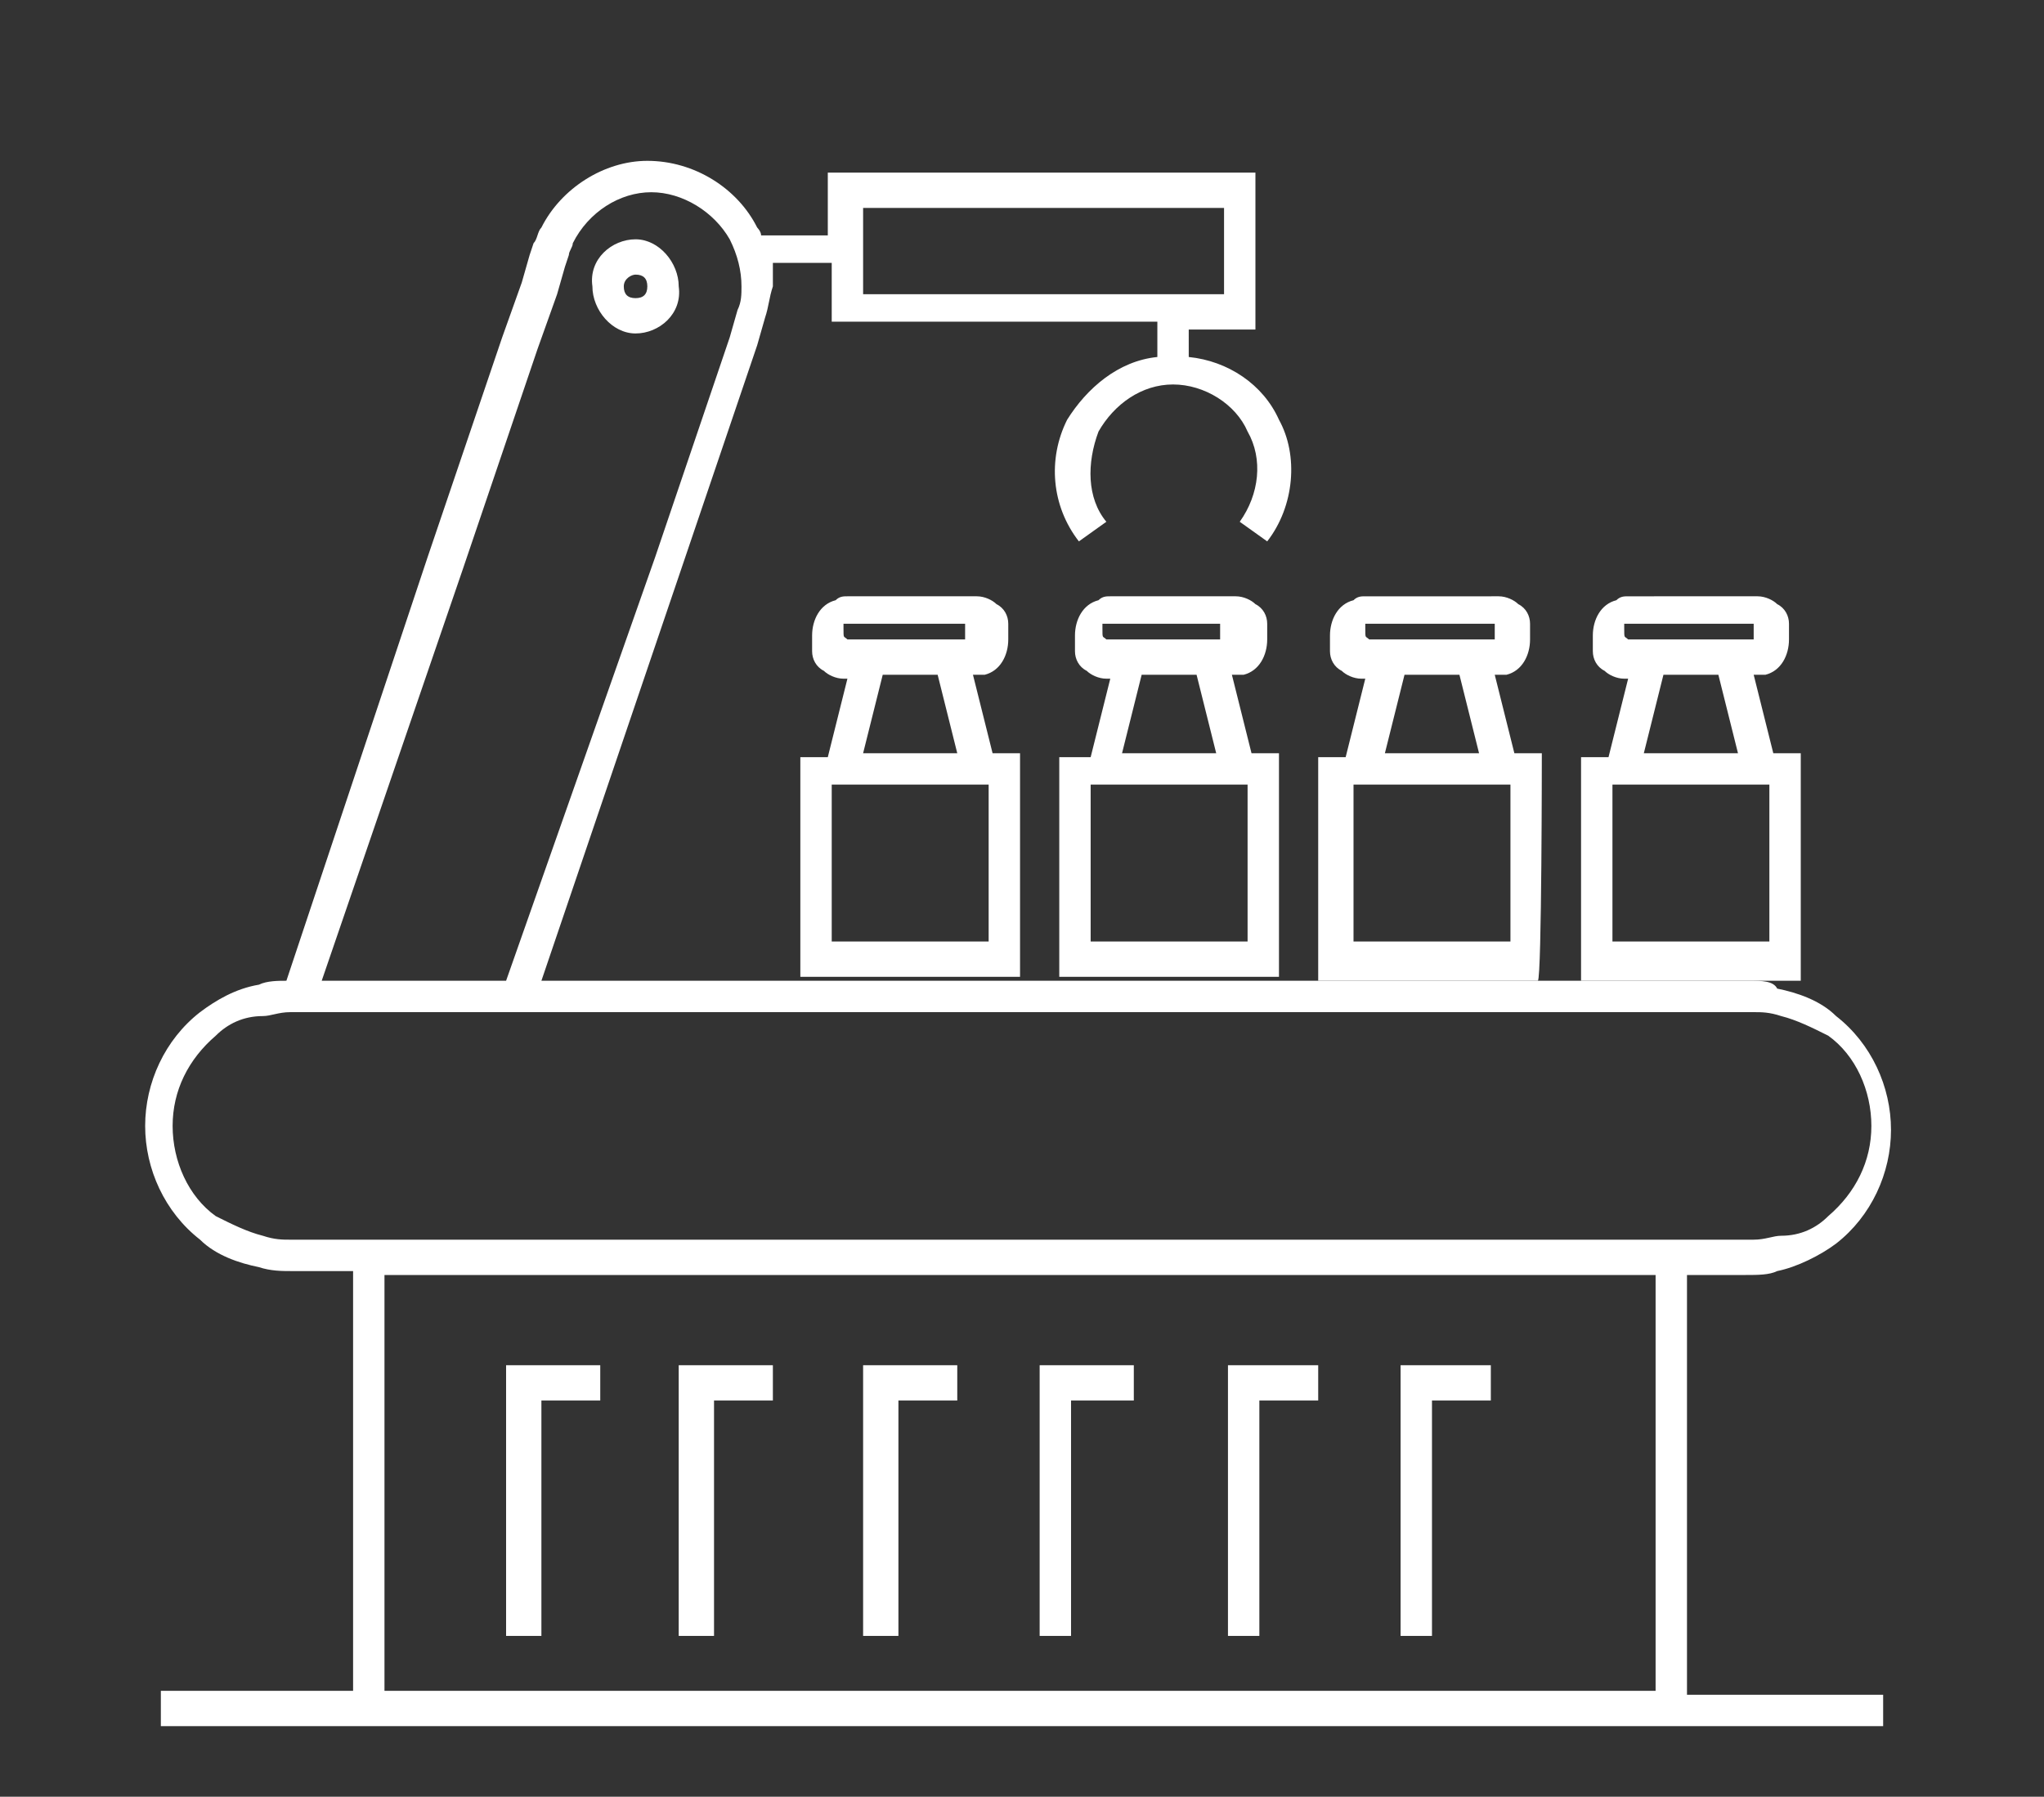
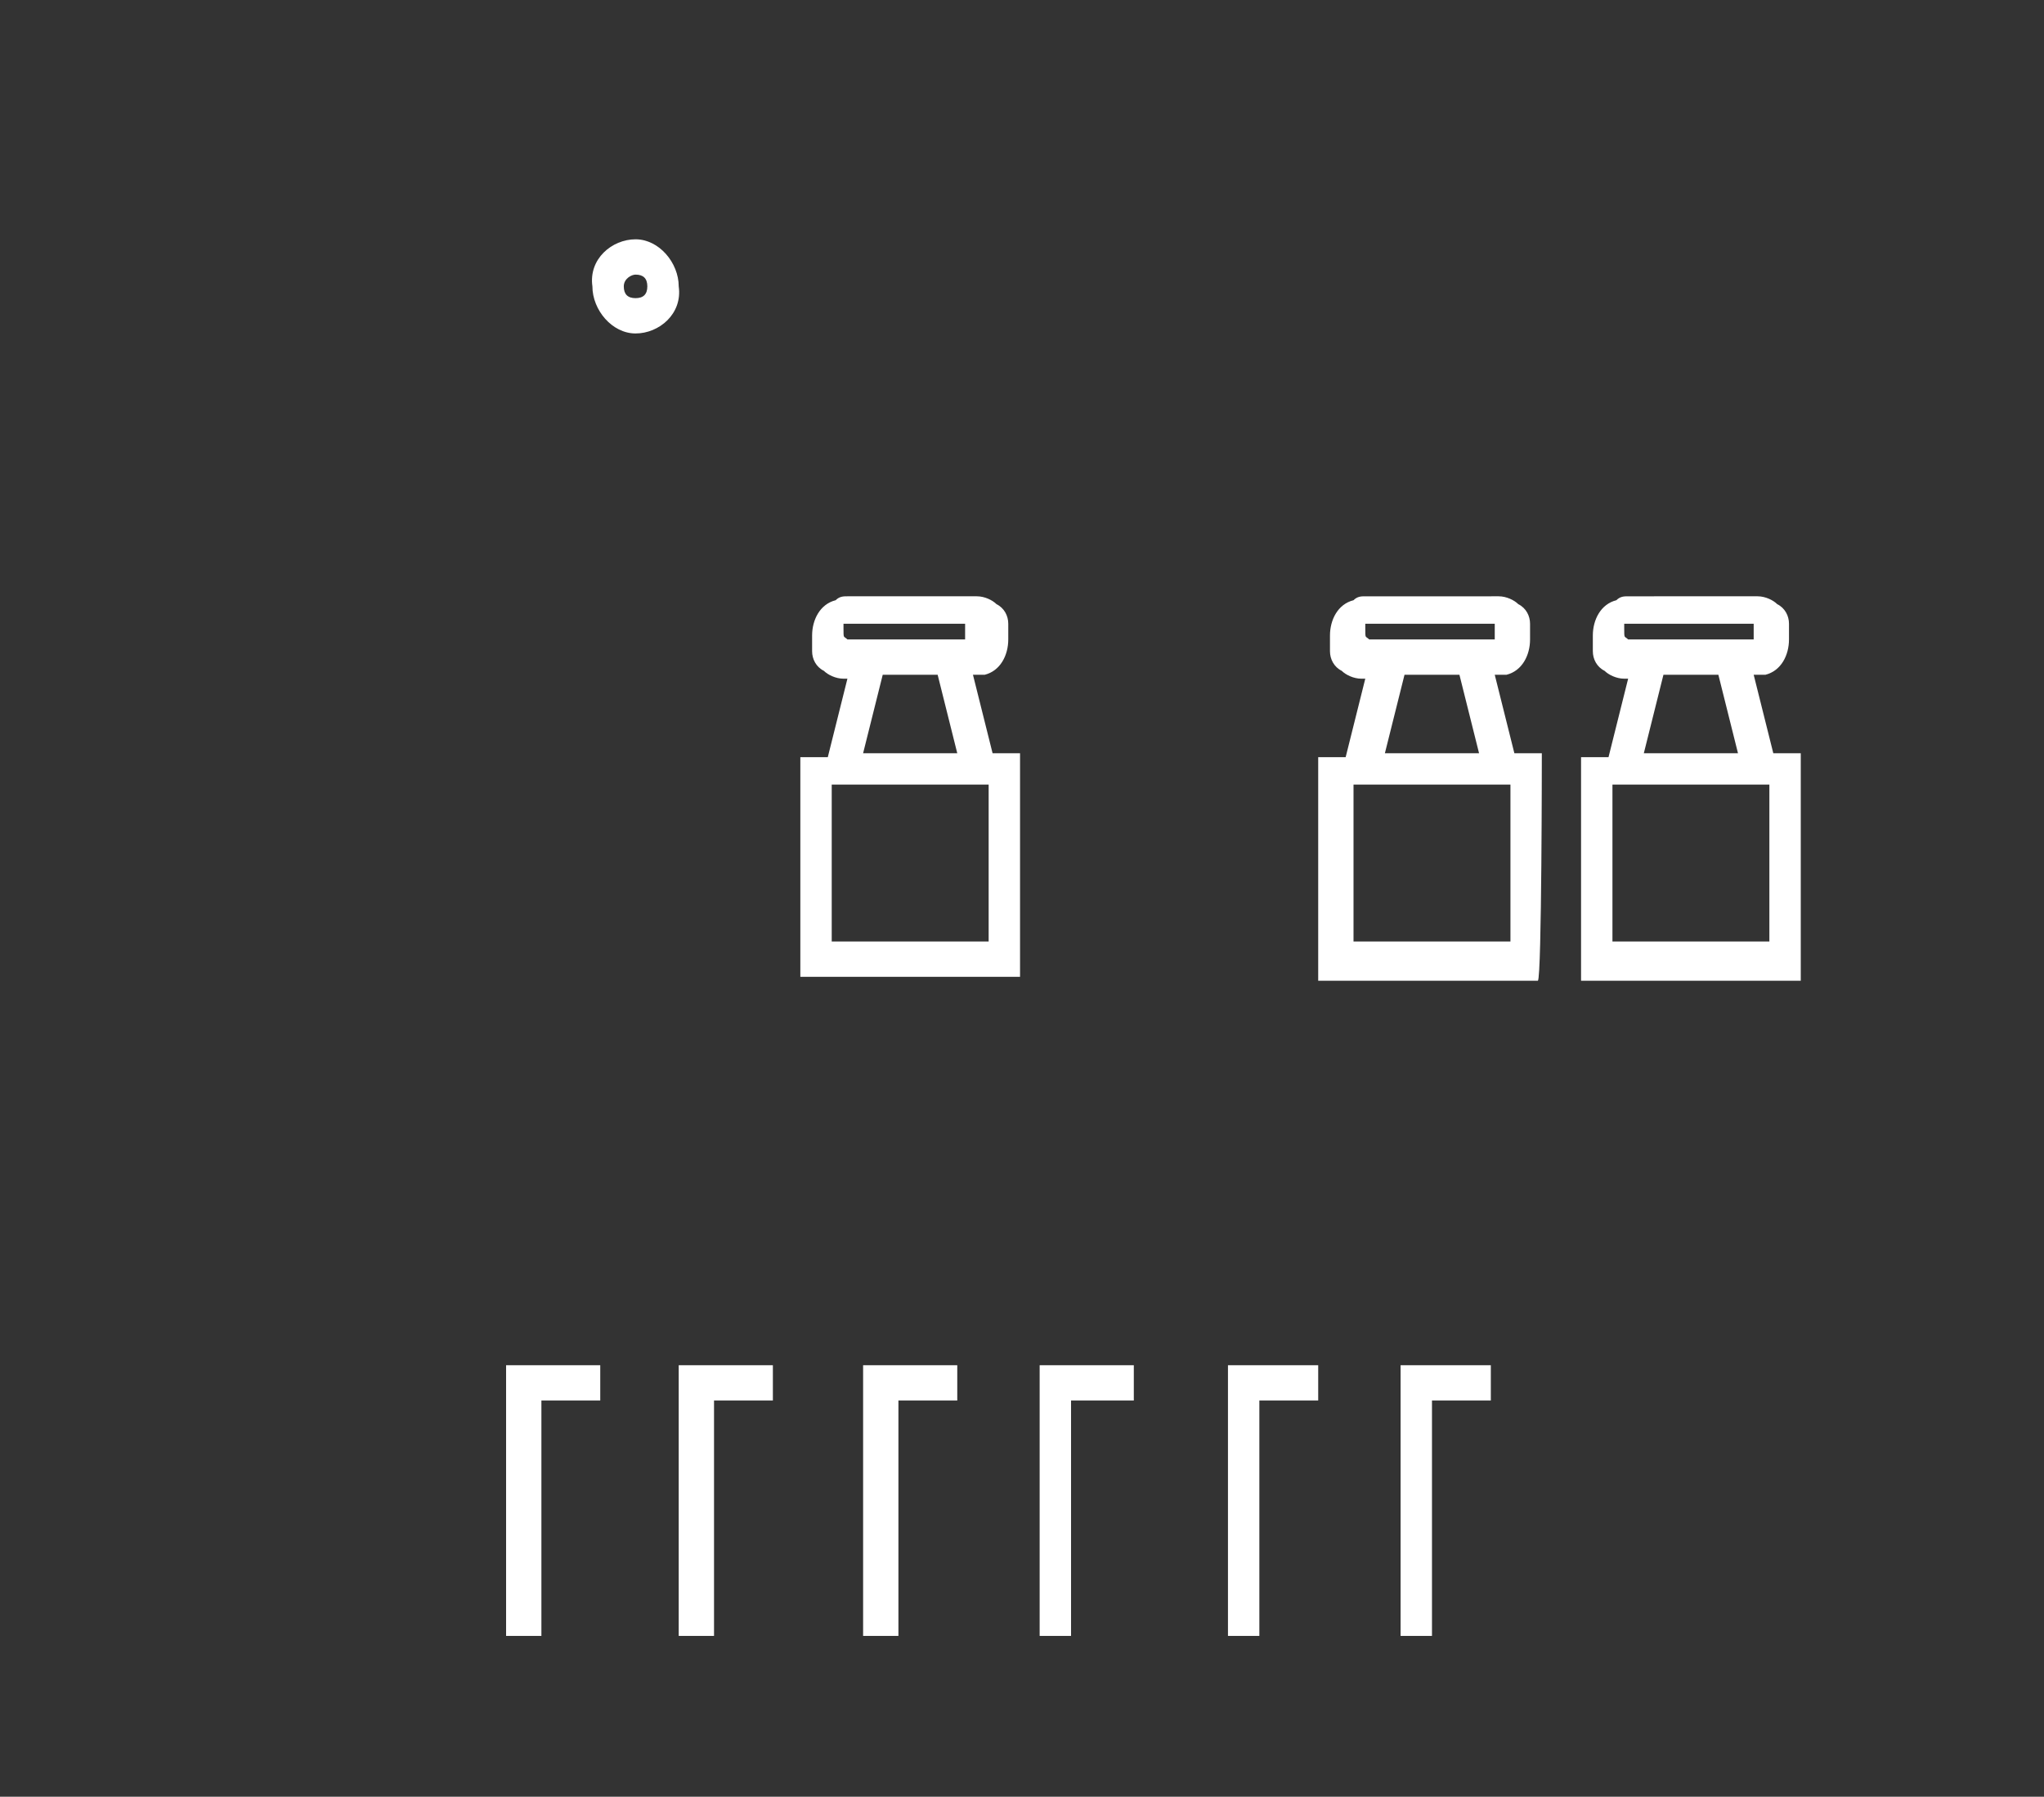
<svg xmlns="http://www.w3.org/2000/svg" version="1.1" id="Слой_1" x="0px" y="0px" viewBox="0 0 52.1 45.8" style="enable-background:new 0 0 52.1 45.8;" xml:space="preserve">
  <rect x="0" y="0" width="52.1" height="45.8" fill="#333333" stroke="none" />
  <style type="text/css">
	.st0{fill:#FFFFFF;}
</style>
  <g>
-     <path class="st0" d="M43,32.5h0.8h0.7c0.3,0,0.6,0,0.8-0.1c0.5-0.1,1.1-0.4,1.5-0.7c0.9-0.7,1.4-1.8,1.4-2.9c0-1.1-0.5-2.2-1.4-2.9   c-0.4-0.4-1-0.6-1.5-0.7C45.2,25,44.9,25,44.6,25h-0.8h-6H26H14.1h-0.3l3.6-10.6l1.9-5.6l0.2-0.7c0.1-0.3,0.1-0.5,0.2-0.8   c0-0.2,0-0.4,0-0.6h1.5v1.5h8.3v0.9c-1,0.1-1.8,0.8-2.3,1.6c-0.5,1-0.4,2.2,0.3,3.1l0.7-0.5c-0.5-0.6-0.5-1.5-0.2-2.3   c0.4-0.7,1.1-1.2,1.9-1.2c0.8,0,1.6,0.5,1.9,1.2c0.4,0.7,0.3,1.6-0.2,2.3l0.7,0.5c0.7-0.9,0.8-2.2,0.3-3.1   c-0.4-0.9-1.3-1.5-2.3-1.6V8.4H32V4.4H21.1V6h-1.7c0-0.1-0.1-0.2-0.1-0.2c-0.5-1-1.6-1.7-2.8-1.7c-1.1,0-2.2,0.7-2.7,1.7   c-0.1,0.1-0.1,0.3-0.2,0.4l-0.1,0.3l-0.2,0.7l-0.5,1.4l-1.9,5.6L7.3,25c-0.2,0-0.5,0-0.7,0.1c-0.6,0.1-1.1,0.4-1.5,0.7   c-0.9,0.7-1.4,1.8-1.4,2.9c0,1.1,0.5,2.2,1.4,2.9c0.4,0.4,1,0.6,1.5,0.7c0.3,0.1,0.6,0.1,0.8,0.1h0.7H9v10.7H4.1V44H48v-0.8H43   L43,32.5L43,32.5z M22,6.2V5.3h9.2v2.2H22V6.2z M11.8,14.5l1.9-5.6l0.5-1.4l0.2-0.7l0.1-0.3c0-0.1,0.1-0.2,0.1-0.3   c0.4-0.8,1.2-1.3,2-1.3c0.8,0,1.6,0.5,2,1.2c0.2,0.4,0.3,0.8,0.3,1.2c0,0.2,0,0.4-0.1,0.6l-0.2,0.7l-1.9,5.6L12.9,25H8.2L11.8,14.5   z M8.1,31.6H7.4c-0.2,0-0.4,0-0.7-0.1c-0.4-0.1-0.8-0.3-1.2-0.5c-0.7-0.5-1.1-1.4-1.1-2.3c0-0.9,0.4-1.7,1.1-2.3   c0.3-0.3,0.7-0.5,1.2-0.5c0.2,0,0.4-0.1,0.7-0.1h0.7h6H26h11.9h6h0.8c0.2,0,0.4,0,0.7,0.1c0.4,0.1,0.8,0.3,1.2,0.5   c0.7,0.5,1.1,1.4,1.1,2.3s-0.4,1.7-1.1,2.3c-0.3,0.3-0.7,0.5-1.2,0.5c-0.2,0-0.4,0.1-0.7,0.1h-0.7h-6H26H14.1H8.1z M42.2,43.1H9.8   V32.5h4.3H26h11.9h4.3L42.2,43.1L42.2,43.1z" />
    <path class="st0" d="M20.4,19.2v5.7H26v-5.7h-0.7l-0.5-2h0c0.1,0,0.2,0,0.3,0c0.4-0.1,0.6-0.5,0.6-0.9c0-0.1,0-0.2,0-0.4   c0-0.2-0.1-0.4-0.3-0.5c-0.1-0.1-0.3-0.2-0.5-0.2c0,0-0.1,0-0.1,0h-0.1h-0.2h-1.2h-1.2h-0.3h-0.2c-0.1,0-0.2,0-0.3,0.1   c-0.4,0.1-0.6,0.5-0.6,0.9c0,0.1,0,0.2,0,0.4c0,0.2,0.1,0.4,0.3,0.5c0.1,0.1,0.3,0.2,0.5,0.2c0,0,0.1,0,0.1,0h0l-0.5,2H20.4z    M21.6,16.3C21.6,16.3,21.6,16.3,21.6,16.3C21.6,16.3,21.6,16.3,21.6,16.3c-0.1-0.1-0.1,0-0.1-0.3c0,0,0-0.1,0-0.1c0,0,0,0,0,0h0.1   h0.3h1.2h1.2h0.2h0.1c0,0,0,0,0,0s0,0,0,0c0,0,0,0,0,0.3c0,0,0,0.1,0,0.1c0,0,0,0,0,0h-0.1h-0.3h-1.2h-1.2H21.6L21.6,16.3z    M24.4,19.2h-1.2H22l0.5-2h0.6h0.8L24.4,19.2z M21.2,20h2h2v4h-4C21.2,24,21.2,20,21.2,20z" />
-     <path class="st0" d="M27,19.2v5.7h5.6v-5.7h-0.7l-0.5-2h0c0.1,0,0.2,0,0.3,0c0.4-0.1,0.6-0.5,0.6-0.9c0-0.1,0-0.2,0-0.4   c0-0.2-0.1-0.4-0.3-0.5c-0.1-0.1-0.3-0.2-0.5-0.2c0,0-0.1,0-0.1,0h-0.1h-0.1h-1.2h-1.2h-0.3h-0.2c-0.1,0-0.2,0-0.3,0.1   c-0.4,0.1-0.6,0.5-0.6,0.9c0,0.1,0,0.2,0,0.4c0,0.2,0.1,0.4,0.3,0.5c0.1,0.1,0.3,0.2,0.5,0.2c0,0,0.1,0,0.1,0h0l-0.5,2H27z    M28.2,16.3C28.2,16.3,28.2,16.3,28.2,16.3C28.2,16.3,28.2,16.3,28.2,16.3c-0.1-0.1-0.1,0-0.1-0.3c0,0,0-0.1,0-0.1c0,0,0,0,0,0h0.1   h0.3h1.2h1.2h0.1h0.1c0,0,0,0,0,0s0,0,0,0c0,0,0,0,0,0.3c0,0,0,0.1,0,0.1c0,0,0,0,0,0h-0.1h-0.3h-1.2h-1.2H28.2L28.2,16.3z    M31,19.2h-1.2h-1.2l0.5-2h0.6h0.8L31,19.2z M27.8,20h2h2v4h-4C27.8,24,27.8,20,27.8,20z" />
    <path class="st0" d="M39.3,19.2h-0.7l-0.5-2h0c0.1,0,0.2,0,0.3,0c0.4-0.1,0.6-0.5,0.6-0.9c0-0.1,0-0.2,0-0.4c0-0.2-0.1-0.4-0.3-0.5   c-0.1-0.1-0.3-0.2-0.5-0.2c0,0-0.1,0-0.1,0H38h-0.2h-1.2h-1.2H35h-0.2c-0.1,0-0.2,0-0.3,0.1c-0.4,0.1-0.6,0.5-0.6,0.9   c0,0.1,0,0.2,0,0.4c0,0.2,0.1,0.4,0.3,0.5c0.1,0.1,0.3,0.2,0.5,0.2c0,0,0.1,0,0.1,0h0l-0.5,2h-0.7v5.7h5.6   C39.3,24.9,39.3,19.2,39.3,19.2z M34.9,16.3C34.9,16.3,34.9,16.3,34.9,16.3C34.9,16.3,34.9,16.3,34.9,16.3c-0.1-0.1-0.1,0-0.1-0.3   c0,0,0-0.1,0-0.1c0,0,0,0,0,0h0.2h0.3h1.2h1.2H38h0.1c0,0,0,0,0,0c0,0,0,0,0,0c0,0,0,0,0,0.3c0,0,0,0.1,0,0.1c0,0,0,0,0,0H38h-0.3   h-1.2h-1.2H34.9L34.9,16.3z M37.7,19.2h-1.2h-1.2l0.5-2h0.6h0.8L37.7,19.2z M38.5,24h-4v-4h2h2L38.5,24L38.5,24z" />
    <path class="st0" d="M45.9,19.2h-0.7l-0.5-2h0c0.1,0,0.2,0,0.3,0c0.4-0.1,0.6-0.5,0.6-0.9c0-0.1,0-0.2,0-0.4c0-0.2-0.1-0.4-0.3-0.5   c-0.1-0.1-0.3-0.2-0.5-0.2c0,0-0.1,0-0.1,0h-0.1h-0.2h-1.2H42h-0.3h-0.2c-0.1,0-0.2,0-0.3,0.1c-0.4,0.1-0.6,0.5-0.6,0.9   c0,0.1,0,0.2,0,0.4c0,0.2,0.1,0.4,0.3,0.5c0.1,0.1,0.3,0.2,0.5,0.2c0,0,0.1,0,0.1,0h0l-0.5,2h-0.7v5.7h5.6V19.2z M41.5,16.3   C41.5,16.3,41.5,16.3,41.5,16.3C41.5,16.3,41.5,16.3,41.5,16.3c-0.1-0.1-0.1,0-0.1-0.3c0,0,0-0.1,0-0.1c0,0,0,0,0,0h0.2H42h1.2h1.2   h0.2h0.1c0,0,0,0,0,0c0,0,0,0,0,0c0,0,0,0,0,0.3c0,0,0,0.1,0,0.1c0,0,0,0,0,0h-0.2h-0.3H43h-1.2H41.5L41.5,16.3z M44.3,19.2h-1.2   h-1.2l0.5-2H43h0.8L44.3,19.2z M45.1,24h-4v-4h2h2L45.1,24L45.1,24z" />
    <path class="st0" d="M16.2,8.5c0.6,0,1.2-0.5,1.1-1.2c0-0.6-0.5-1.2-1.1-1.2c-0.6,0-1.2,0.5-1.1,1.2C15.1,7.9,15.6,8.5,16.2,8.5z    M16.2,7c0.2,0,0.3,0.1,0.3,0.3c0,0.2-0.1,0.3-0.3,0.3c-0.2,0-0.3-0.1-0.3-0.3C15.9,7.1,16.1,7,16.2,7z" />
    <polygon class="st0" points="12.9,41.7 13.8,41.7 13.8,35.7 15.3,35.7 15.3,34.8 12.9,34.8  " />
    <polygon class="st0" points="17.3,41.7 18.2,41.7 18.2,35.7 19.7,35.7 19.7,34.8 17.3,34.8  " />
    <polygon class="st0" points="22,41.7 22.9,41.7 22.9,35.7 24.4,35.7 24.4,34.8 22,34.8  " />
    <polygon class="st0" points="26.5,41.7 27.3,41.7 27.3,35.7 28.9,35.7 28.9,34.8 26.5,34.8  " />
    <polygon class="st0" points="31.3,41.7 32.1,41.7 32.1,35.7 33.6,35.7 33.6,34.8 31.3,34.8  " />
    <polygon class="st0" points="35.7,41.7 36.5,41.7 36.5,35.7 38,35.7 38,34.8 35.7,34.8  " />
  </g>
</svg>